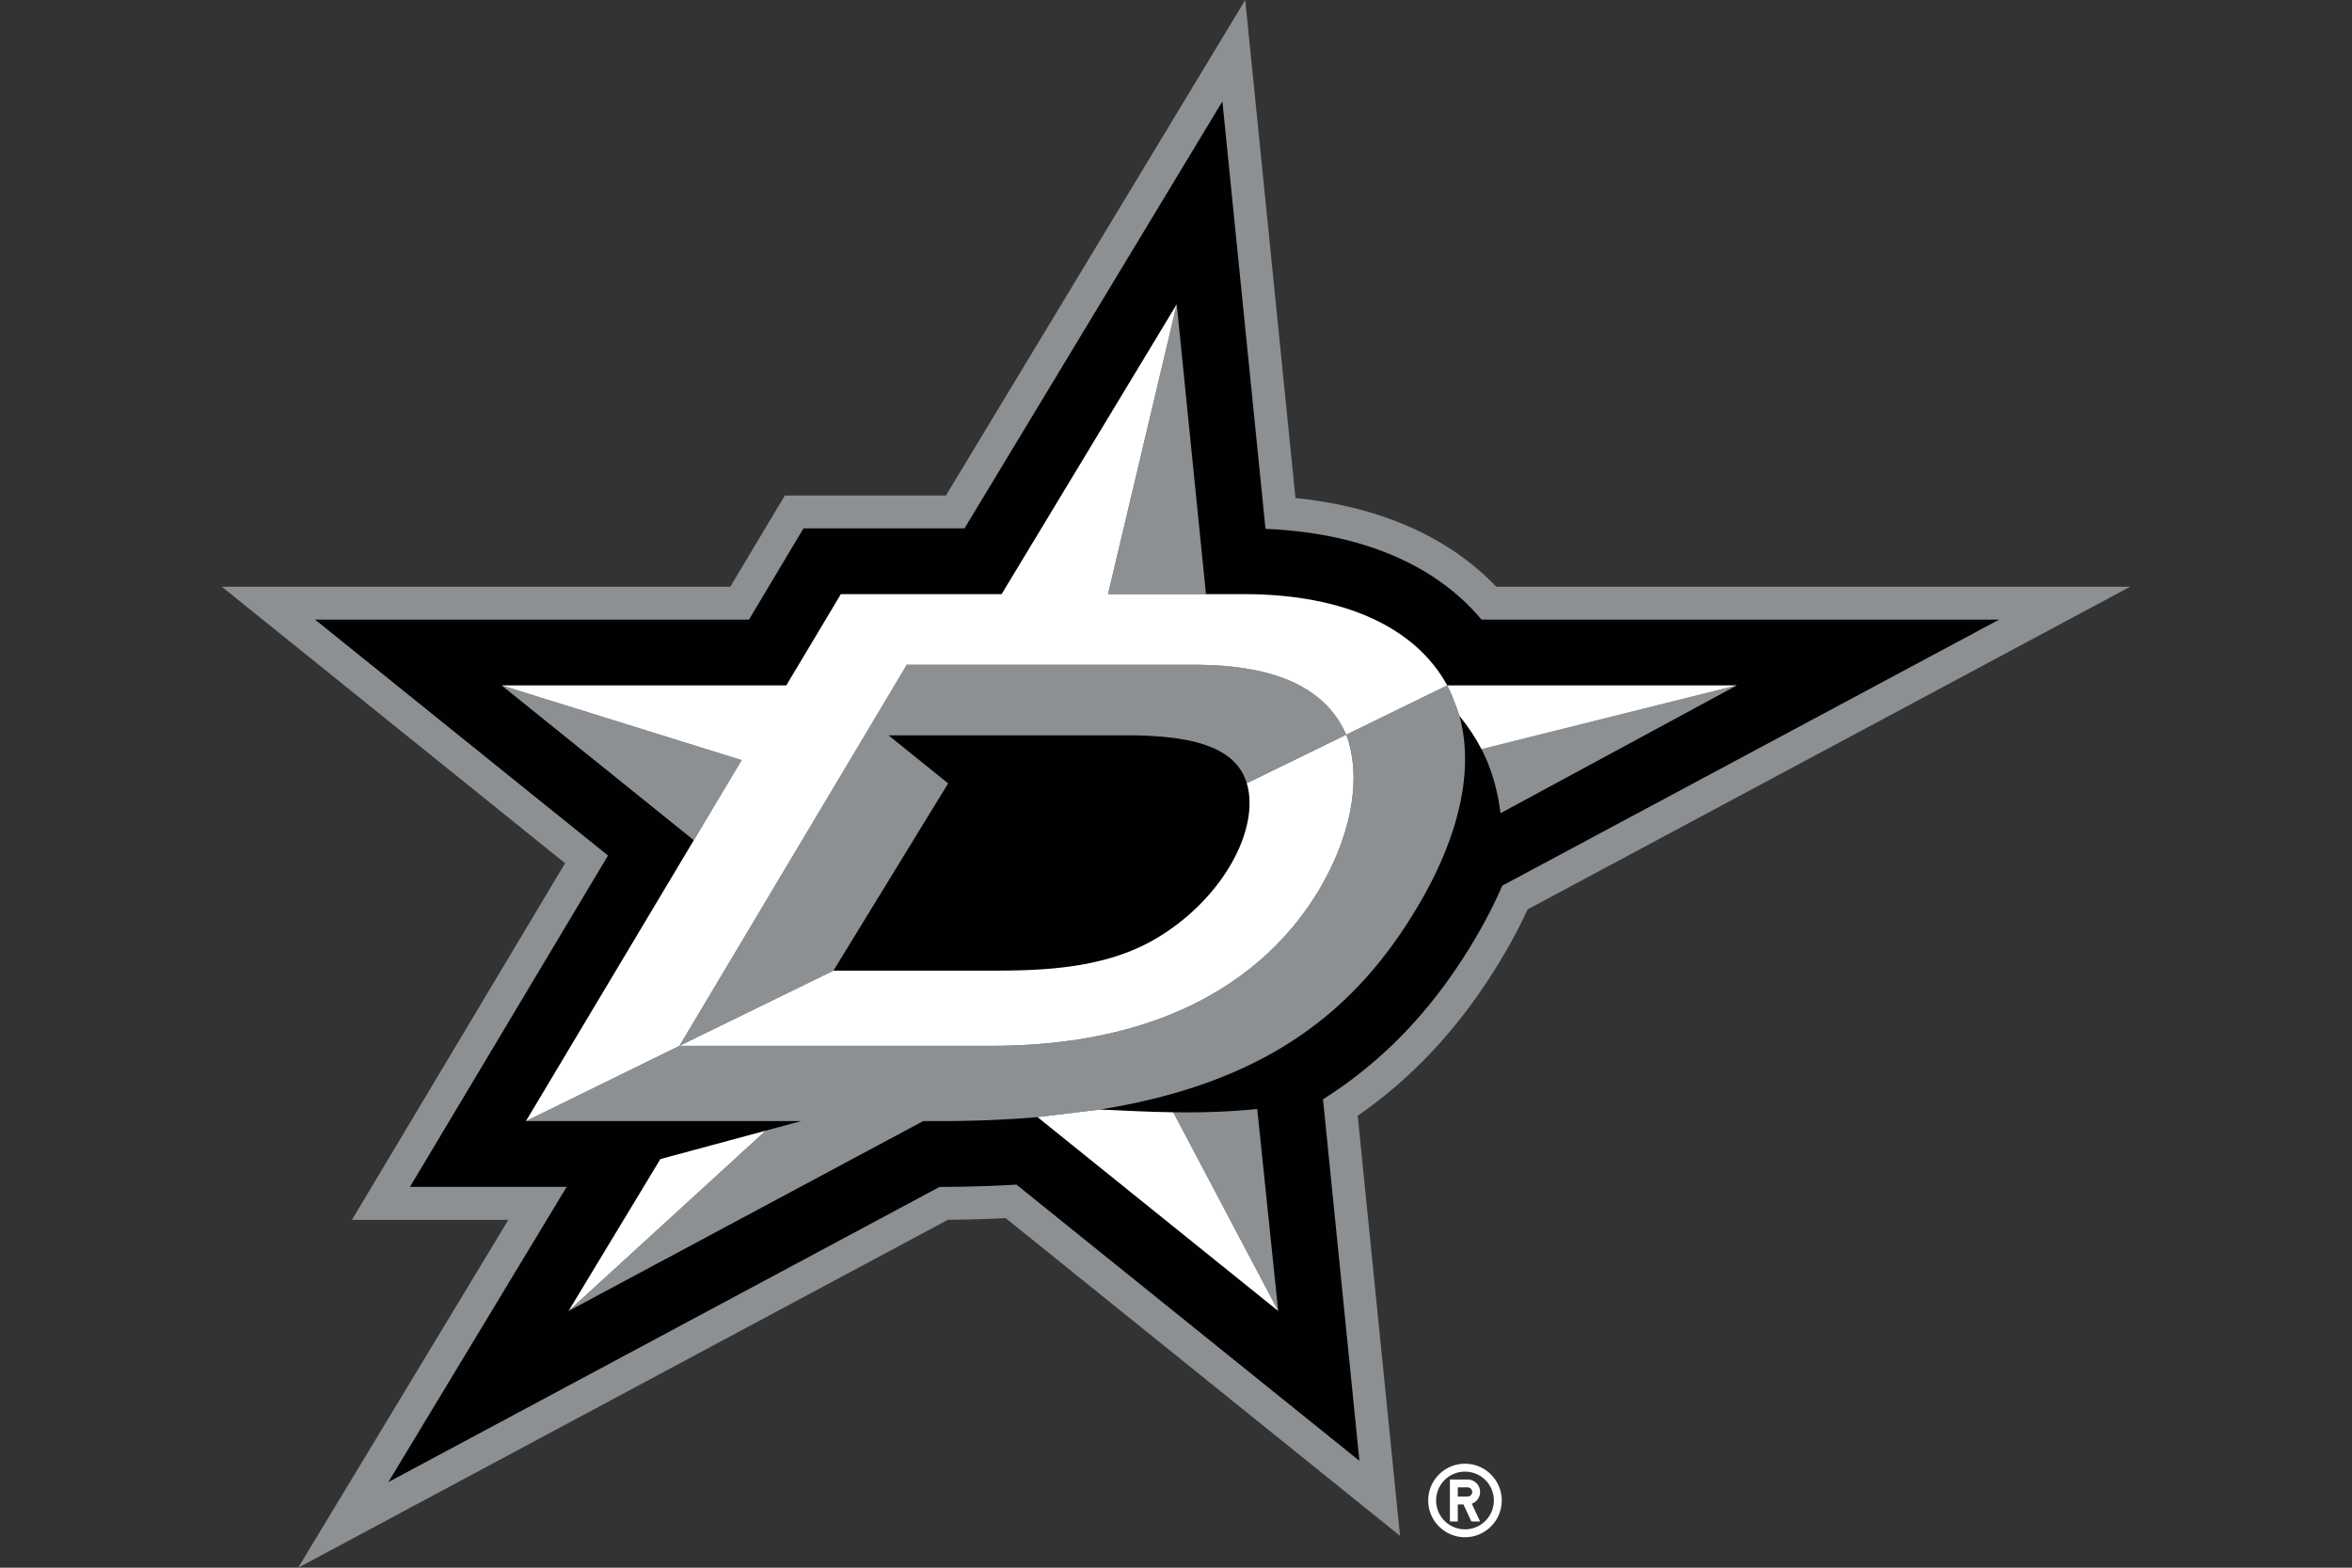
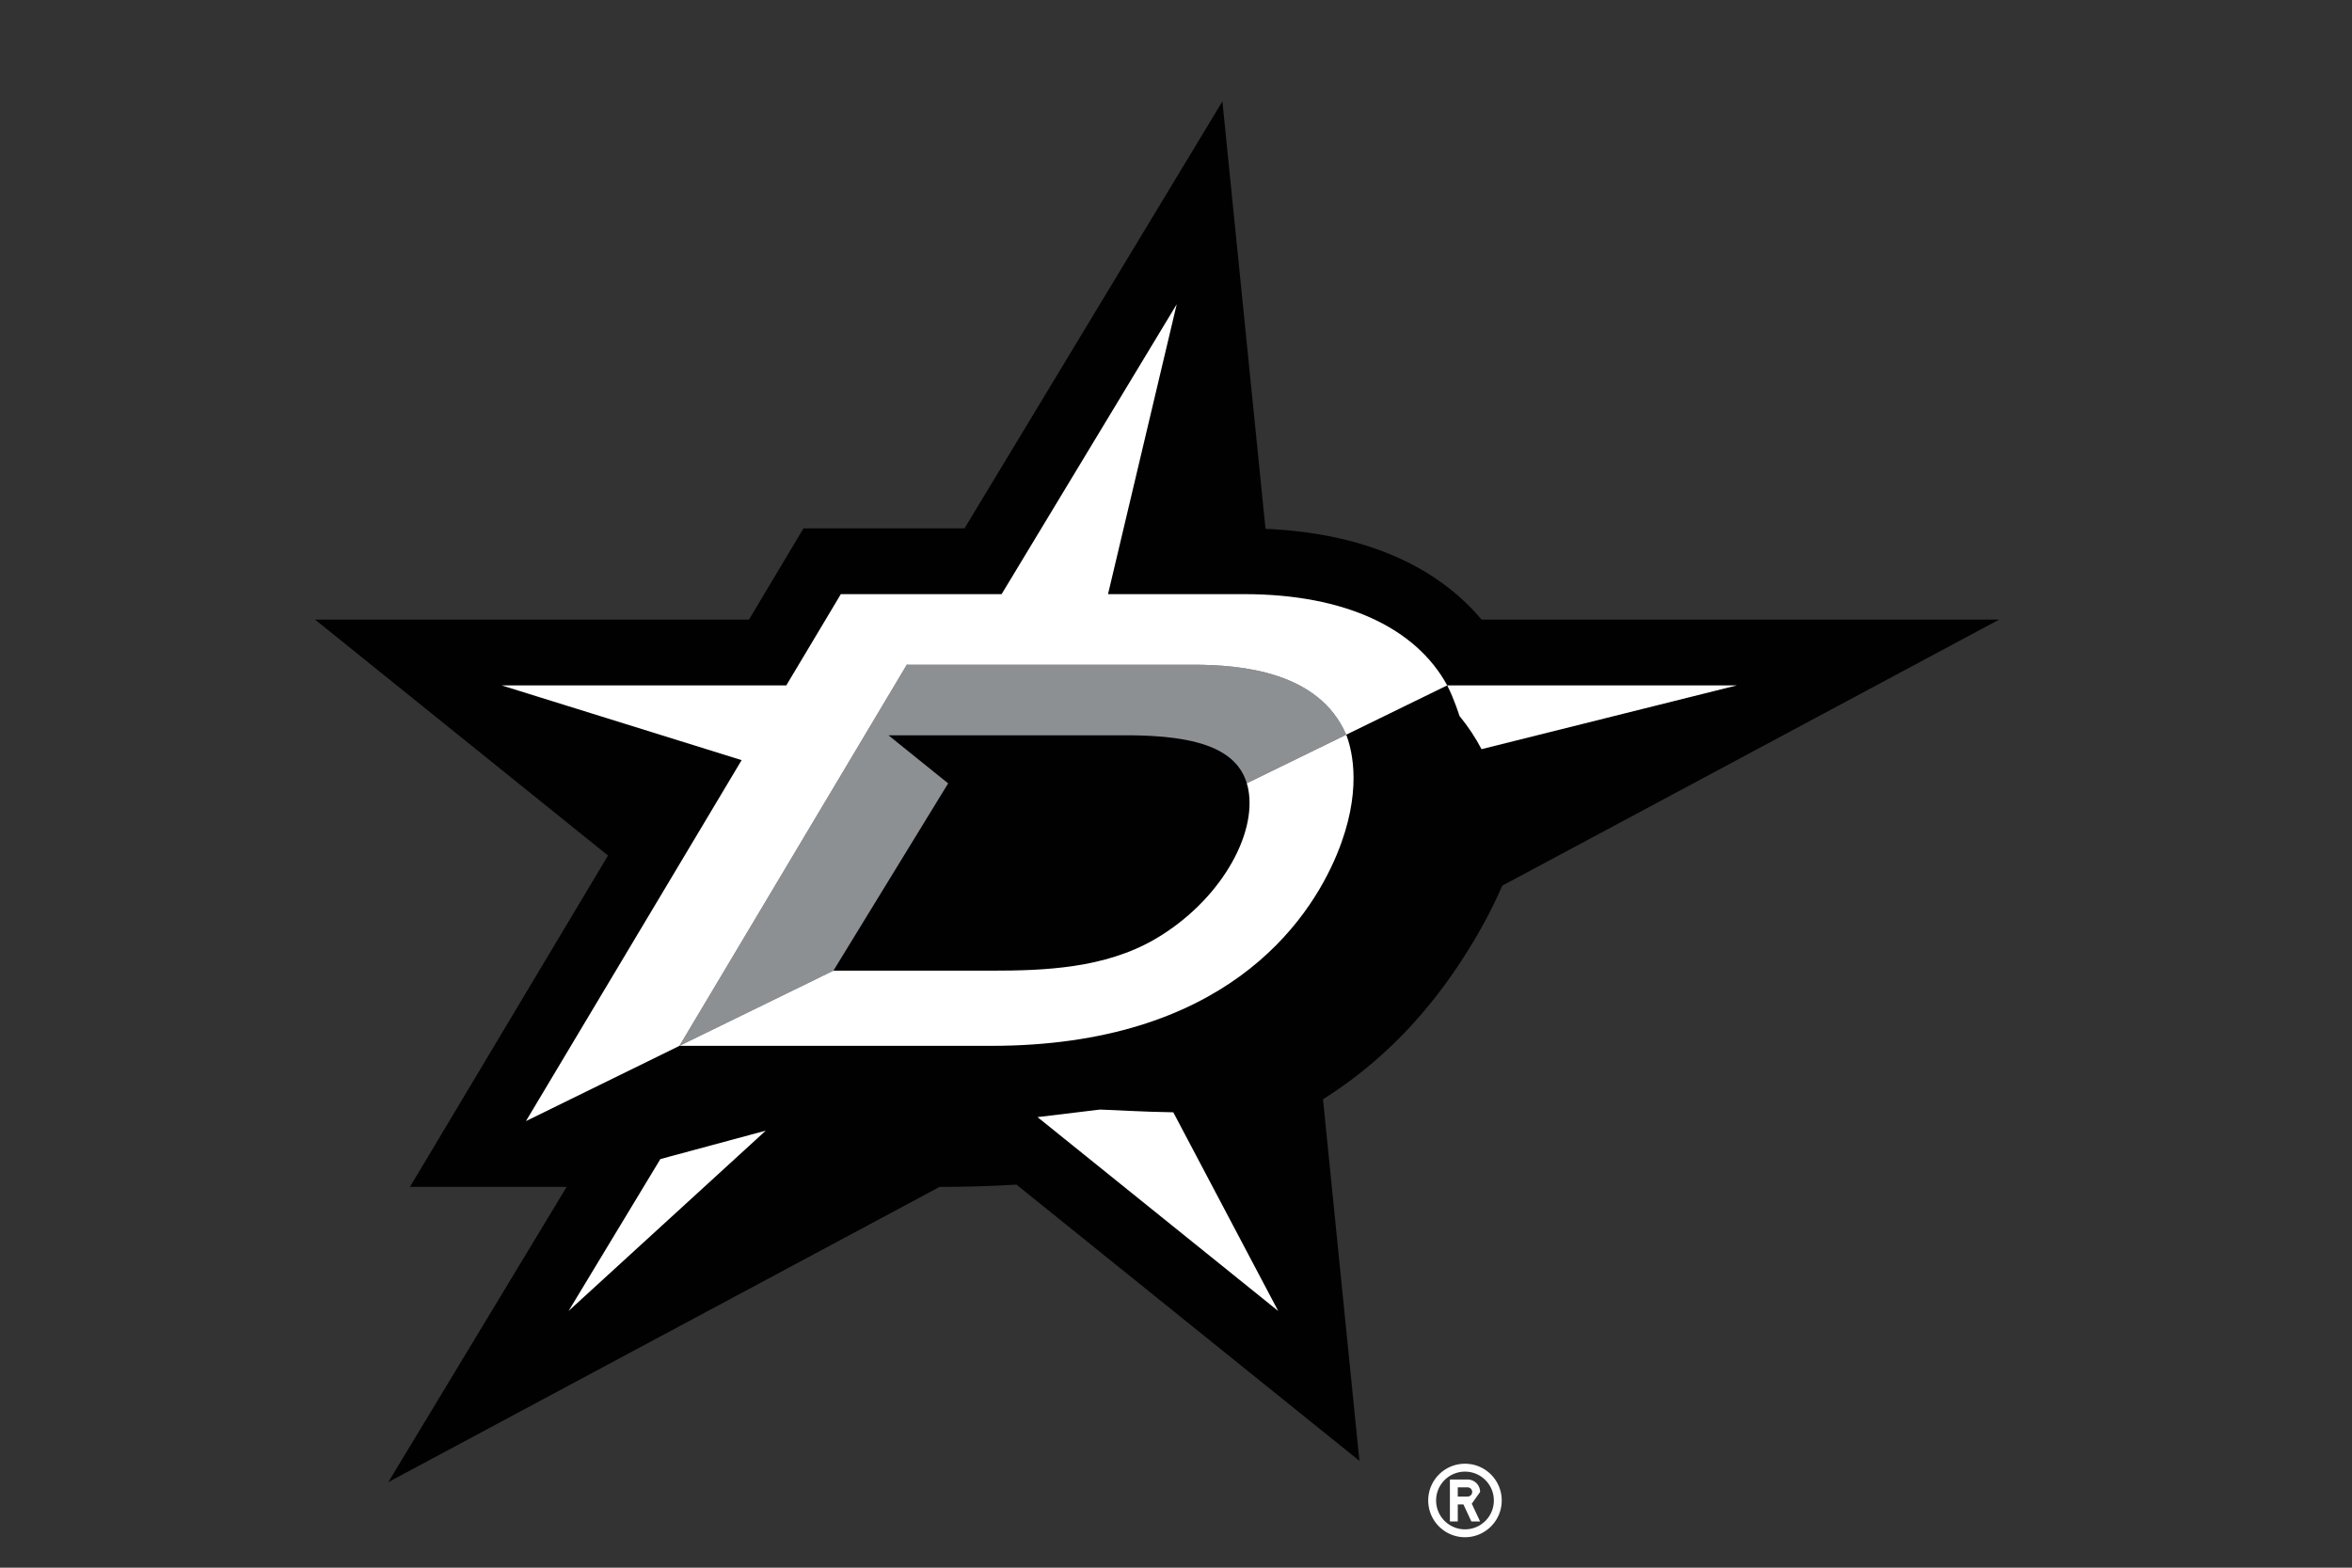
<svg xmlns="http://www.w3.org/2000/svg" viewBox="0 0 960 640" xml:space="preserve">
  <rect x="0" y="0" width="960" height="640" fill="#333333" stroke="none" />
-   <path fill="#FFF" d="M597.953 597.562c-8.281 0-15.005 6.713-15.005 15 0 8.278 6.724 15.001 15.005 15.001 8.282 0 14.995-6.723 14.995-15 0-8.288-6.713-15.001-14.995-15.001zm0 26.783a11.772 11.772 0 0 1-11.782-11.783c0-6.51 5.264-11.774 11.782-11.774 6.51 0 11.78 5.264 11.78 11.774 0 6.513-5.27 11.783-11.78 11.783zm6.164-15.26a5.085 5.085 0 0 0-5.09-5.082h-7.228v17.123h3.213v-6.954h2.306l3.246 6.954h3.553l-3.389-7.251a5.095 5.095 0 0 0 3.39-4.79zm-5.09 1.872h-4.015v-3.747h4.015c1.032 0 1.877.84 1.877 1.876a1.878 1.878 0 0 1-1.877 1.871z" />
-   <path fill="#8D9093" d="M614.283 388.965c3.416-5.869 6.528-11.81 9.258-17.736l245.915-131.7H610.698c-19.399-20.331-47.452-32.713-81.941-36.208L508.255 0 386.097 202.282h-65.753L298.08 239.53H90.544l140.107 112.874-86.983 145.581h63.83L121.716 640l265.186-142.03a549.563 549.563 0 0 0 23.562-.678l160.97 129.704-17.27-171.498c24.06-16.693 43.775-38.534 60.118-66.533z" />
+   <path fill="#FFF" d="M597.953 597.562c-8.281 0-15.005 6.713-15.005 15 0 8.278 6.724 15.001 15.005 15.001 8.282 0 14.995-6.723 14.995-15 0-8.288-6.713-15.001-14.995-15.001zm0 26.783a11.772 11.772 0 0 1-11.782-11.783c0-6.51 5.264-11.774 11.782-11.774 6.51 0 11.78 5.264 11.78 11.774 0 6.513-5.27 11.783-11.78 11.783zm6.164-15.26a5.085 5.085 0 0 0-5.09-5.082h-7.228v17.123h3.213v-6.954h2.306l3.246 6.954h3.553l-3.389-7.251zm-5.09 1.872h-4.015v-3.747h4.015c1.032 0 1.877.84 1.877 1.876a1.878 1.878 0 0 1-1.877 1.871z" />
  <path fill="#010101" d="m613.166 361.568 202.791-108.61h-211.25c-19.008-22.671-49.34-35.4-88.171-37.062L498.935 41.4 393.678 215.698h-65.725l-22.248 37.26h-177.1l119.563 96.312-80.838 135.27h63.957l-72.782 120.524L383.523 484.54a533.835 533.835 0 0 0 31.35-.927l139.993 112.775-14.865-147.61c25.38-16.04 45.917-37.856 62.678-66.575 4.002-6.858 7.531-13.782 10.487-20.635z" />
  <g fill="#8D9093">
-     <path d="M595.7 292.278s-2.038-6.647-5.002-12.474l-41.214 20.133c2.68 7.001 6.52 23.734-3.713 48.604-11.675 28.324-46.434 78.42-141.238 78.42H277.332l-62.664 30.725h112.28l-14.384 3.89-80.498 73.626 144.725-77.516h6.038c14.568 0 28.083-.555 40.657-1.633l25.465-3.073c4.929-.8 9.682-1.7 14.292-2.682 47.311-10.104 77.82-30.204 100.06-57.911 5.918-7.383 11.272-15.295 16.18-23.718 6.909-11.86 11.782-23.197 14.809-33.903 4.434-15.735 4.815-30.083 1.407-42.488zM302.705 310.32l-97.958-30.509-.007-.007 78.447 63.2zM452.254 242.556h39.977l-11.938-118.34zM604.7 305.842a71.34 71.34 0 0 1 2.631 5.757c.164.403.298.82.453 1.223a73.68 73.68 0 0 1 1.62 4.631c.17.58.325 1.154.502 1.734a94.322 94.322 0 0 1 1.16 4.688c.106.523.233 1.033.34 1.563.423 2.128.763 4.3 1.046 6.555l.007-.006 62.691-33.903 33.783-18.28L604.7 305.842zM513.15 452.73c-2.865.307-5.714.54-8.544.73-.205.013-.417.028-.622.036-2.744.19-5.48.318-8.168.414-.234.017-.46.023-.693.028-2.723.094-5.395.15-8.012.17h-.347c-2.688.017-5.324.009-7.87-.028v.008l42.819 81.114-8.563-82.471z" />
    <path d="M486.99 271.374H370.42l-.227-.114-92.86 155.7 62.84-30.692 35.855-58.547 10.976-17.919-8.12-6.535-16.222-13.075-.007-.007h97.259c1.846 0 3.62.021 5.367.071.141 0 .276.007.402.013 1.55.042 3.07.106 4.548.191.474.029.92.064 1.407.1 1.096.07 2.179.141 3.24.24.607.057 1.194.134 1.795.19.856.1 1.725.199 2.567.298.665.092 1.309.198 1.96.296.72.107 1.428.22 2.107.347.693.12 1.344.254 2.002.396.615.128 1.209.255 1.789.39.686.161 1.344.346 1.98.523.509.141 1.032.282 1.513.43.672.213 1.308.424 1.93.652.431.155.863.311 1.273.473.637.255 1.252.503 1.853.778l1.069.502a39.549 39.549 0 0 1 2.622 1.471c.553.353 1.09.708 1.613 1.089.248.177.48.362.715.544.523.411 1.01.828 1.484 1.273.191.177.361.362.546.546.473.48.933.961 1.342 1.477.142.163.262.333.39.502.43.553.84 1.118 1.21 1.726.07.12.148.261.219.389.388.665.755 1.337 1.067 2.044.029.057.036.12.071.177.339.784.637 1.598.89 2.454l.007-.007 40.593-19.823c-11.124-25.712-42.727-28.563-62.493-28.563z" />
  </g>
  <g fill="#FFF">
    <path d="m423.486 456.062 98.227 79.14-42.82-81.113c-12.686-.179-23.387-.922-29.942-1.109l-25.466 3.073M269.54 473.183l-37.474 62.02 80.498-73.627M340.172 396.268l-62.84 30.692h127.201c94.804 0 129.564-50.095 141.238-78.419 10.233-24.87 6.393-41.603 3.713-48.604L508.89 319.76c.234.792.447 1.583.616 2.44 3.593 18.874-11.838 45.854-37.962 61.134-20.642 12.072-45.478 12.934-66.934 12.934h-64.44" />
    <path d="m370.192 271.26.227.114h116.572c19.766 0 51.37 2.85 62.493 28.563l41.214-20.133c2.964 5.828 5.001 12.474 5.001 12.474 3.62 4.427 6.576 8.918 9.002 13.564l104.232-26.038H590.698c-12.673-23.274-41.447-37.248-82.881-37.248h-55.563l28.039-118.34v-.007l-71.475 118.347H343.2l-22.262 37.248h-116.19v.007l97.958 30.508-19.518 32.685-68.519 114.682 62.664-30.726 92.86-155.7z" />
  </g>
</svg>